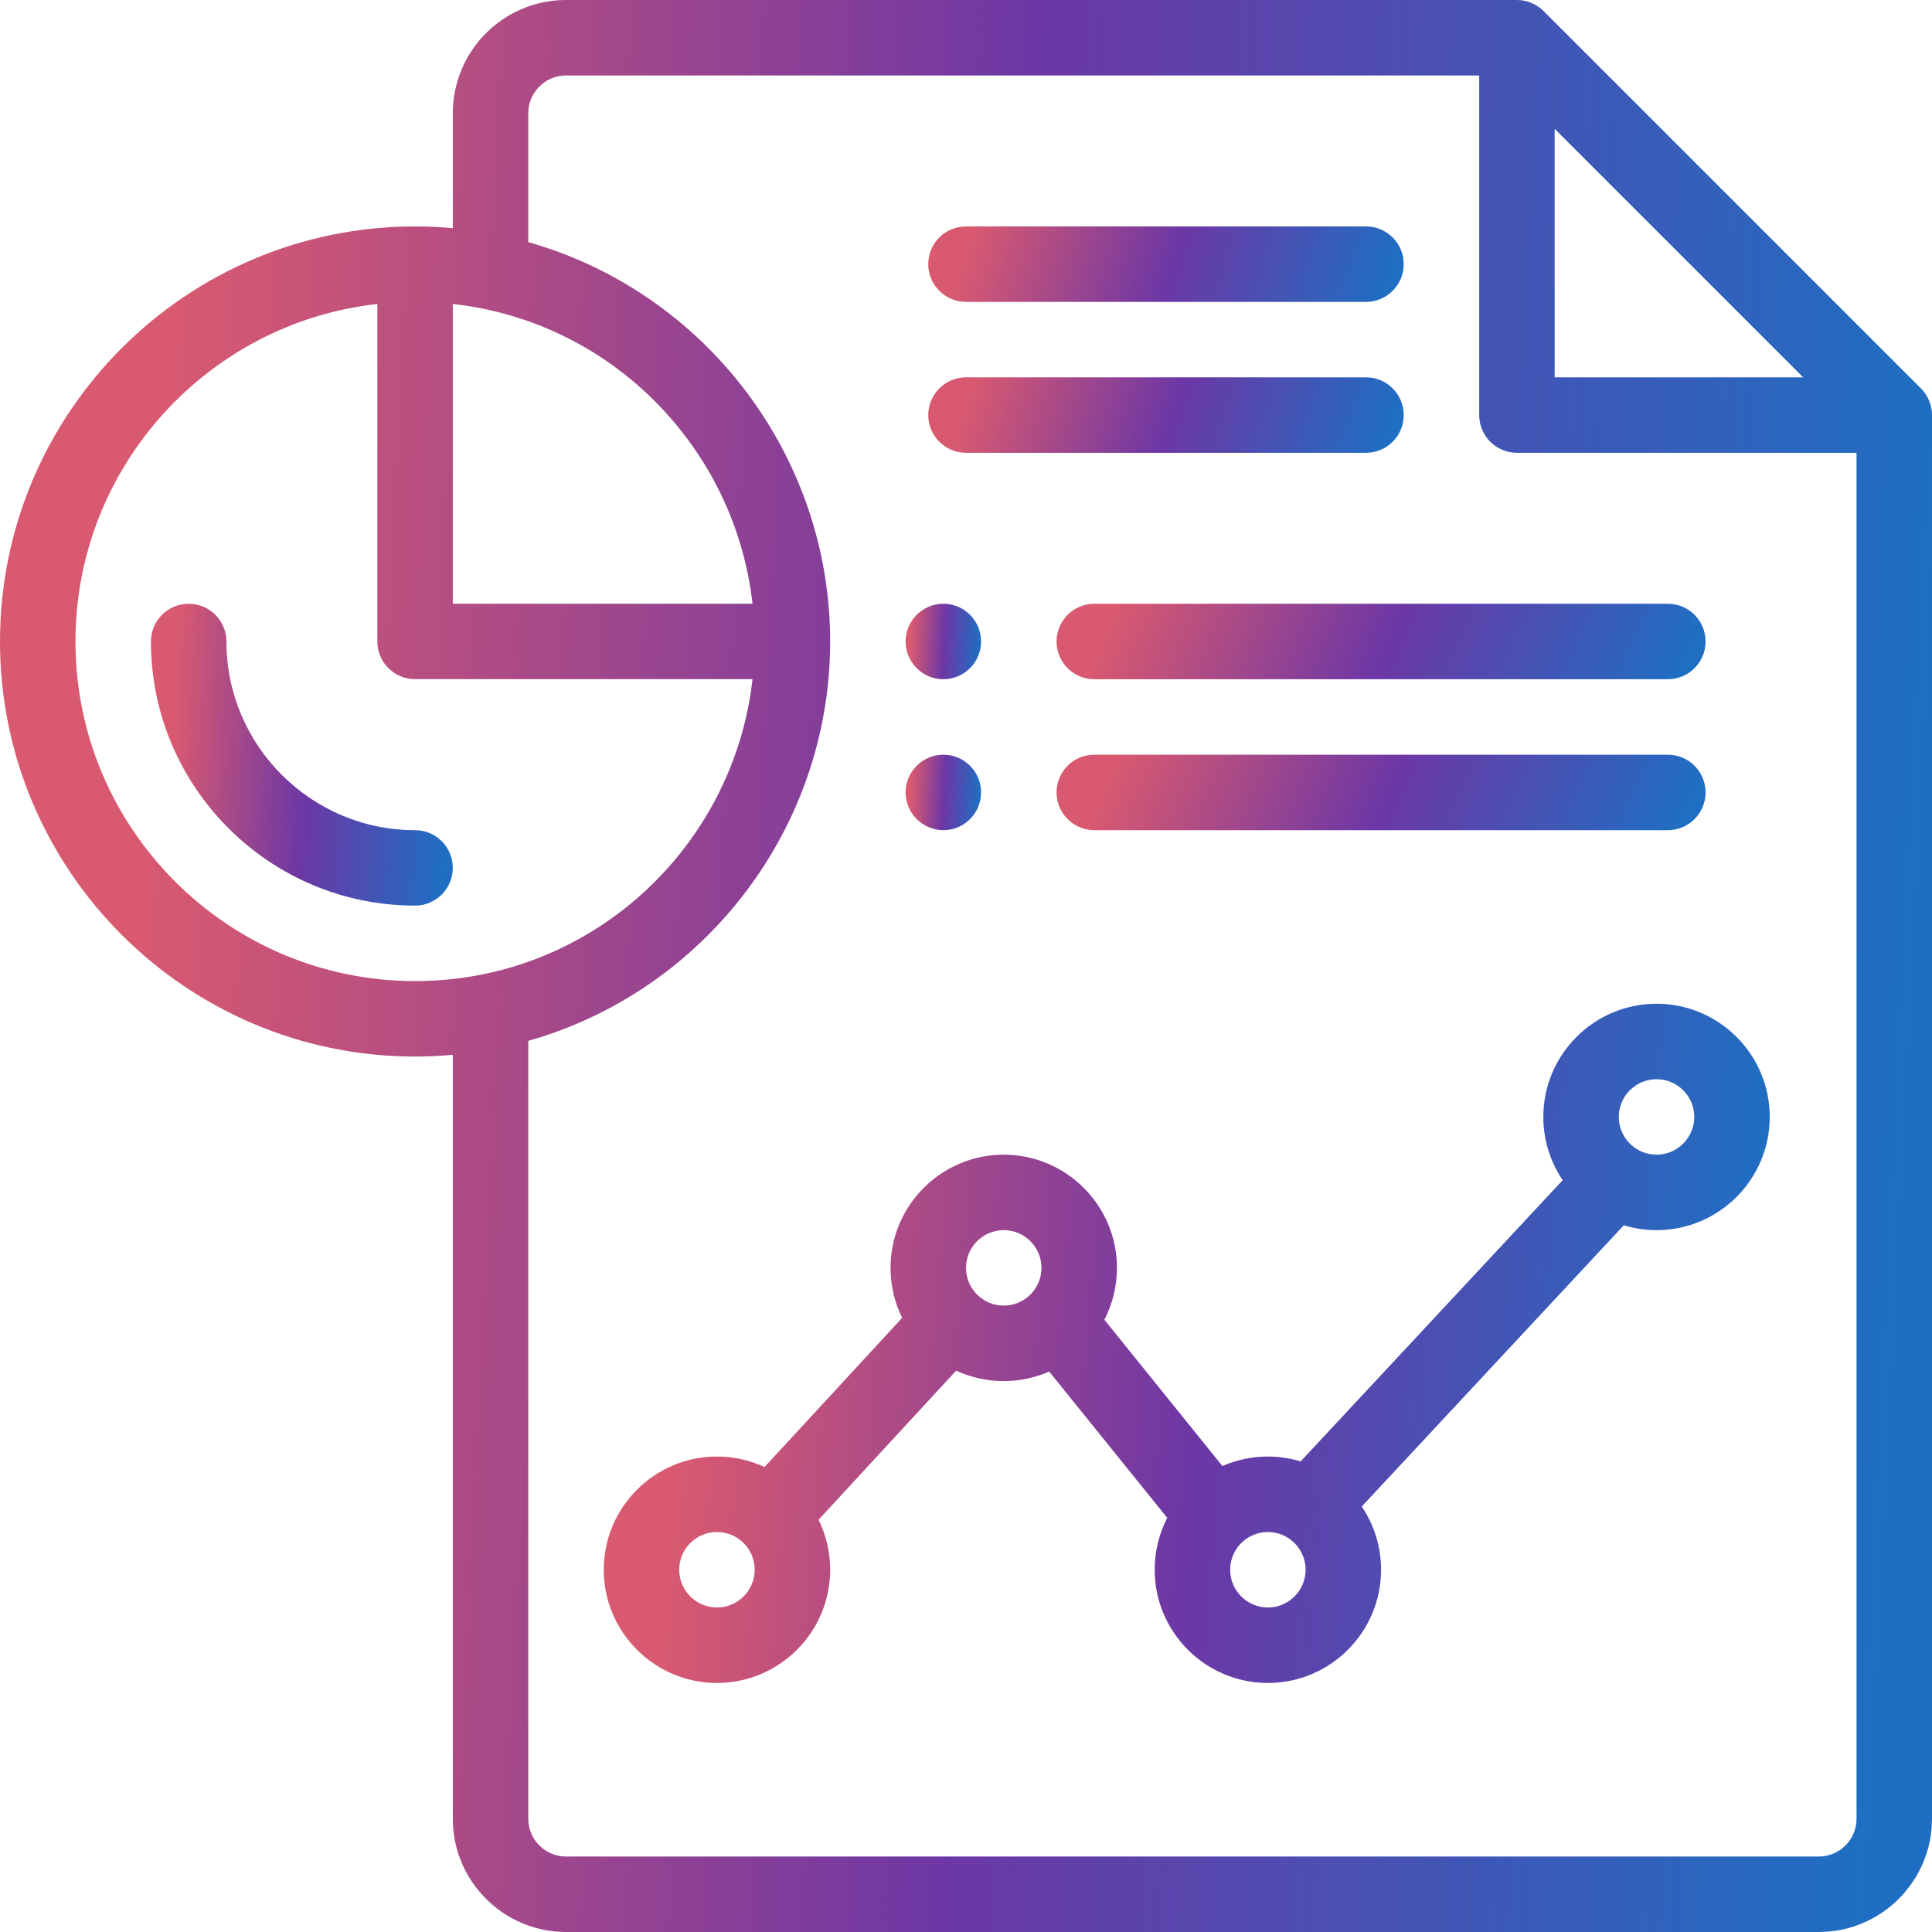
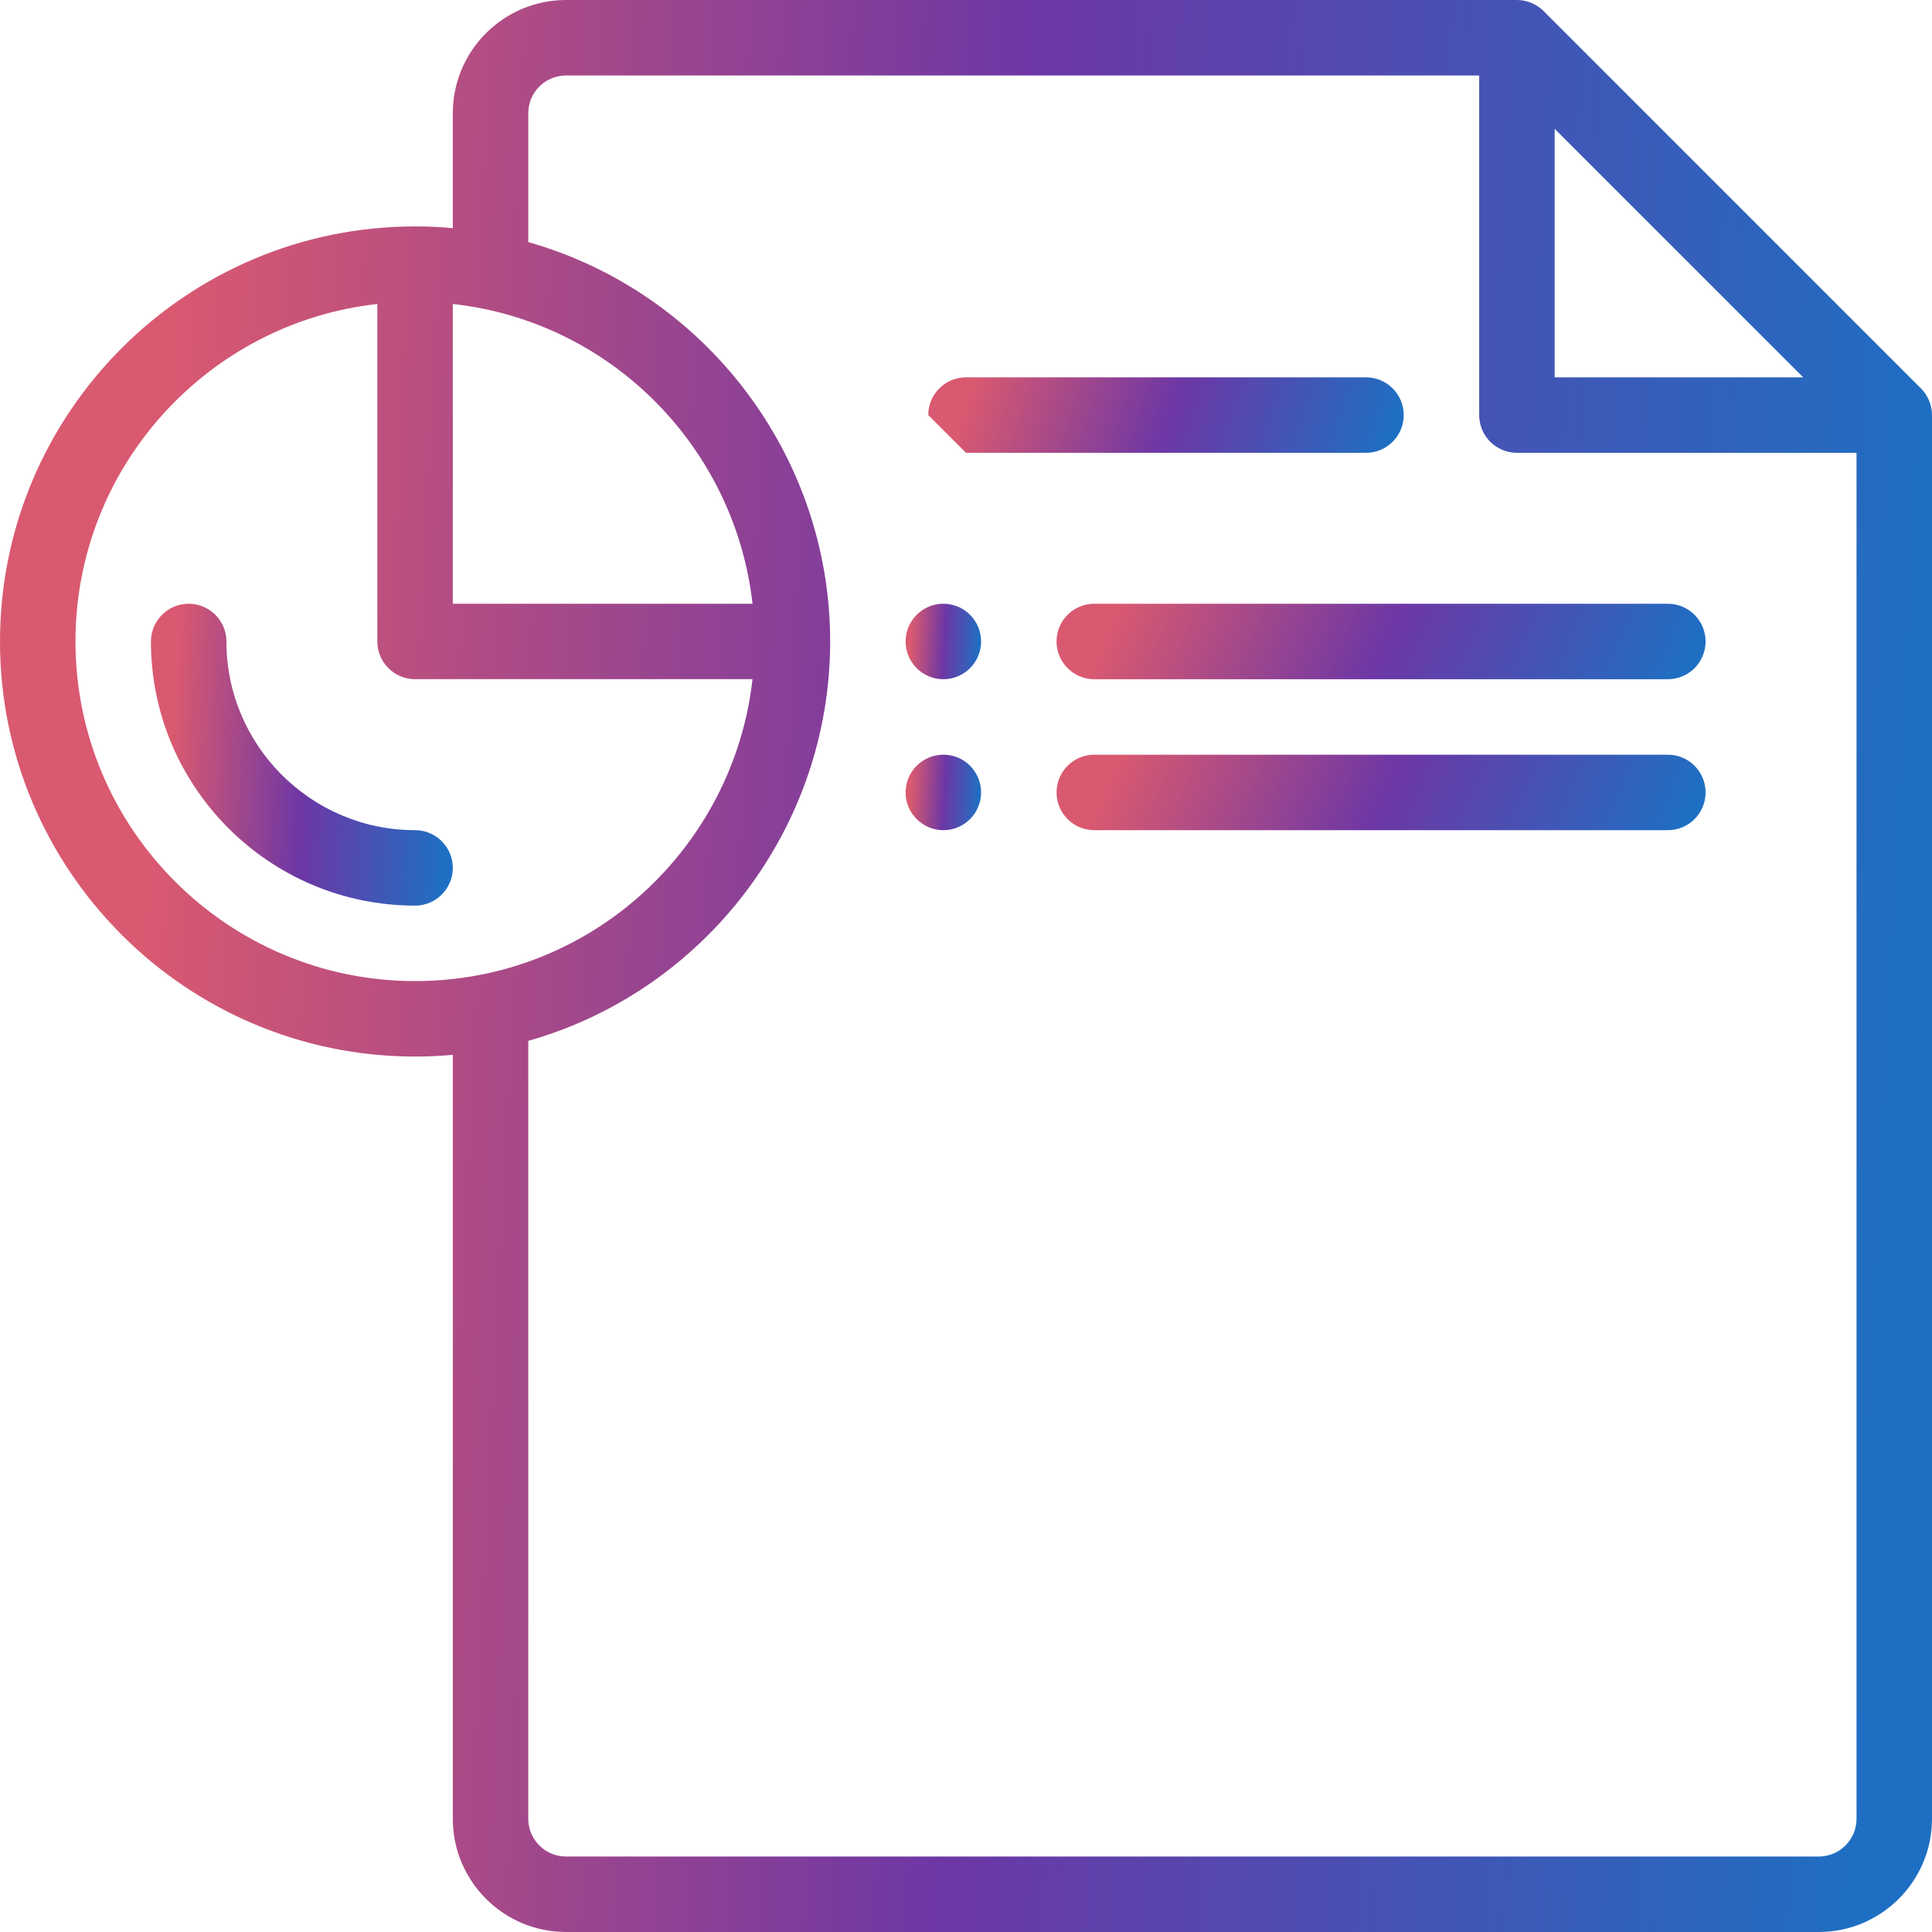
<svg xmlns="http://www.w3.org/2000/svg" width="62" height="62" viewBox="0 0 62 62" fill="none">
  <path d="M30.273 21.797C30.942 21.797 31.484 21.254 31.484 20.586C31.484 19.918 30.942 19.375 30.273 19.375C29.605 19.375 29.062 19.918 29.062 20.586C29.062 21.254 29.605 21.797 30.273 21.797Z" fill="url(#paint0_linear_3202_15871)" />
  <path d="M30.273 26.641C30.942 26.641 31.484 26.098 31.484 25.43C31.484 24.761 30.942 24.219 30.273 24.219C29.605 24.219 29.062 24.761 29.062 25.43C29.062 26.098 29.605 26.641 30.273 26.641Z" fill="url(#paint1_linear_3202_15871)" />
  <path d="M61.645 12.464L49.536 0.355C49.322 0.14 49.01 0 48.68 0H18.164C16.161 0 14.531 1.63 14.531 3.633V7.321C14.129 7.285 13.725 7.266 13.32 7.266C5.976 7.266 0 13.241 0 20.586C0 27.93 5.976 33.906 13.32 33.906C13.725 33.906 14.129 33.887 14.531 33.85V58.367C14.531 60.37 16.161 62 18.164 62H58.367C60.37 62 62 60.37 62 58.367V13.32C62 12.99 61.862 12.681 61.645 12.464ZM49.891 4.134L57.866 12.109H49.891V4.134ZM14.531 9.755C19.645 10.319 23.59 14.396 24.149 19.375H14.531V9.755ZM2.422 20.586C2.422 14.986 6.668 10.36 12.109 9.755V20.586C12.109 21.255 12.652 21.795 13.32 21.795H24.149C23.54 27.213 18.957 31.484 13.32 31.484C7.311 31.484 2.422 26.595 2.422 20.586ZM58.367 59.578H18.164C17.496 59.578 16.953 59.035 16.953 58.367V33.402C22.622 31.797 26.641 26.561 26.641 20.586C26.641 14.611 22.622 9.374 16.953 7.77V3.633C16.953 2.965 17.496 2.422 18.164 2.422H47.469V13.32C47.469 13.989 48.011 14.531 48.68 14.531H59.578V58.367C59.578 59.035 59.035 59.578 58.367 59.578Z" fill="url(#paint2_linear_3202_15871)" />
-   <path d="M31 9.688H43.836C44.505 9.688 45.047 9.145 45.047 8.477C45.047 7.808 44.505 7.266 43.836 7.266H31C30.331 7.266 29.789 7.808 29.789 8.477C29.789 9.145 30.331 9.688 31 9.688Z" fill="url(#paint3_linear_3202_15871)" />
-   <path d="M31 14.531H43.836C44.505 14.531 45.047 13.989 45.047 13.32C45.047 12.652 44.505 12.109 43.836 12.109H31C30.331 12.109 29.789 12.652 29.789 13.32C29.789 13.989 30.331 14.531 31 14.531Z" fill="url(#paint4_linear_3202_15871)" />
+   <path d="M31 14.531H43.836C44.505 14.531 45.047 13.989 45.047 13.32C45.047 12.652 44.505 12.109 43.836 12.109H31C30.331 12.109 29.789 12.652 29.789 13.32Z" fill="url(#paint4_linear_3202_15871)" />
  <path d="M13.32 26.641C9.982 26.641 7.266 23.924 7.266 20.586C7.266 19.917 6.723 19.375 6.055 19.375C5.386 19.375 4.844 19.917 4.844 20.586C4.844 25.26 8.646 29.062 13.32 29.062C13.989 29.062 14.531 28.52 14.531 27.852C14.531 27.183 13.989 26.641 13.32 26.641Z" fill="url(#paint5_linear_3202_15871)" />
-   <path d="M53.16 32.211C51.157 32.211 49.527 33.84 49.527 35.844C49.527 36.594 49.756 37.293 50.148 37.873L41.739 46.898C41.406 46.797 41.053 46.742 40.688 46.742C40.177 46.742 39.682 46.848 39.228 47.047L35.441 42.352C35.704 41.844 35.844 41.276 35.844 40.688C35.844 38.684 34.214 37.055 32.211 37.055C30.208 37.055 28.578 38.684 28.578 40.688C28.578 41.253 28.708 41.799 28.951 42.291L24.535 47.078C24.063 46.858 23.544 46.742 23.008 46.742C21.005 46.742 19.375 48.372 19.375 50.375C19.375 52.378 21.005 54.008 23.008 54.008C25.011 54.008 26.641 52.378 26.641 50.375C26.641 49.809 26.512 49.264 26.268 48.771L30.684 43.985C31.156 44.204 31.674 44.32 32.211 44.32C32.722 44.32 33.216 44.214 33.67 44.015L37.458 48.71C37.195 49.219 37.055 49.786 37.055 50.375C37.055 52.378 38.684 54.008 40.688 54.008C42.691 54.008 44.32 52.378 44.32 50.375C44.32 49.624 44.091 48.926 43.7 48.346L52.109 39.321C52.442 39.422 52.794 39.477 53.16 39.477C55.163 39.477 56.793 37.847 56.793 35.844C56.793 33.84 55.163 32.211 53.16 32.211ZM23.008 51.586C22.34 51.586 21.797 51.043 21.797 50.375C21.797 49.707 22.34 49.164 23.008 49.164C23.676 49.164 24.219 49.706 24.219 50.375C24.219 51.043 23.676 51.586 23.008 51.586ZM31 40.688C31 40.02 31.543 39.477 32.211 39.477C32.879 39.477 33.422 40.02 33.422 40.688C33.422 41.356 32.88 41.898 32.211 41.898C31.542 41.898 31 41.356 31 40.688ZM40.688 51.586C40.02 51.586 39.477 51.043 39.477 50.375C39.477 49.707 40.019 49.164 40.688 49.164C41.355 49.164 41.898 49.707 41.898 50.375C41.898 51.043 41.355 51.586 40.688 51.586ZM53.16 37.055C52.492 37.055 51.949 36.512 51.949 35.844C51.949 35.176 52.492 34.633 53.16 34.633C53.828 34.633 54.371 35.176 54.371 35.844C54.371 36.512 53.828 37.055 53.16 37.055Z" fill="url(#paint6_linear_3202_15871)" />
  <path d="M33.906 20.586C33.906 21.255 34.448 21.797 35.117 21.797H53.523C54.192 21.797 54.734 21.255 54.734 20.586C54.734 19.917 54.192 19.375 53.523 19.375H35.117C34.448 19.375 33.906 19.917 33.906 20.586Z" fill="url(#paint7_linear_3202_15871)" />
  <path d="M53.523 24.219H35.117C34.448 24.219 33.906 24.761 33.906 25.43C33.906 26.099 34.448 26.641 35.117 26.641H53.523C54.192 26.641 54.734 26.099 54.734 25.43C54.734 24.761 54.192 24.219 53.523 24.219Z" fill="url(#paint8_linear_3202_15871)" />
  <defs>
    <linearGradient id="paint0_linear_3202_15871" x1="29.271" y1="19.88" x2="31.492" y2="19.991" gradientUnits="userSpaceOnUse">
      <stop stop-color="#D95970" />
      <stop offset="0.477" stop-color="#6D37A5" />
      <stop offset="1" stop-color="#1E6FC3" />
    </linearGradient>
    <linearGradient id="paint1_linear_3202_15871" x1="29.271" y1="24.723" x2="31.492" y2="24.835" gradientUnits="userSpaceOnUse">
      <stop stop-color="#D95970" />
      <stop offset="0.477" stop-color="#6D37A5" />
      <stop offset="1" stop-color="#1E6FC3" />
    </linearGradient>
    <linearGradient id="paint2_linear_3202_15871" x1="5.345" y1="12.917" x2="62.189" y2="15.778" gradientUnits="userSpaceOnUse">
      <stop stop-color="#D95970" />
      <stop offset="0.477" stop-color="#6D37A5" />
      <stop offset="1" stop-color="#1E6FC3" />
    </linearGradient>
    <linearGradient id="paint3_linear_3202_15871" x1="31.104" y1="7.77" x2="43.847" y2="11.811" gradientUnits="userSpaceOnUse">
      <stop stop-color="#D95970" />
      <stop offset="0.477" stop-color="#6D37A5" />
      <stop offset="1" stop-color="#1E6FC3" />
    </linearGradient>
    <linearGradient id="paint4_linear_3202_15871" x1="31.104" y1="12.614" x2="43.847" y2="16.655" gradientUnits="userSpaceOnUse">
      <stop stop-color="#D95970" />
      <stop offset="0.477" stop-color="#6D37A5" />
      <stop offset="1" stop-color="#1E6FC3" />
    </linearGradient>
    <linearGradient id="paint5_linear_3202_15871" x1="5.679" y1="21.393" x2="14.561" y2="21.84" gradientUnits="userSpaceOnUse">
      <stop stop-color="#D95970" />
      <stop offset="0.477" stop-color="#6D37A5" />
      <stop offset="1" stop-color="#1E6FC3" />
    </linearGradient>
    <linearGradient id="paint6_linear_3202_15871" x1="22.601" y1="36.752" x2="56.739" y2="39.702" gradientUnits="userSpaceOnUse">
      <stop stop-color="#D95970" />
      <stop offset="0.477" stop-color="#6D37A5" />
      <stop offset="1" stop-color="#1E6FC3" />
    </linearGradient>
    <linearGradient id="paint7_linear_3202_15871" x1="35.702" y1="19.88" x2="51.825" y2="26.859" gradientUnits="userSpaceOnUse">
      <stop stop-color="#D95970" />
      <stop offset="0.477" stop-color="#6D37A5" />
      <stop offset="1" stop-color="#1E6FC3" />
    </linearGradient>
    <linearGradient id="paint8_linear_3202_15871" x1="35.702" y1="24.723" x2="51.825" y2="31.703" gradientUnits="userSpaceOnUse">
      <stop stop-color="#D95970" />
      <stop offset="0.477" stop-color="#6D37A5" />
      <stop offset="1" stop-color="#1E6FC3" />
    </linearGradient>
  </defs>
</svg>